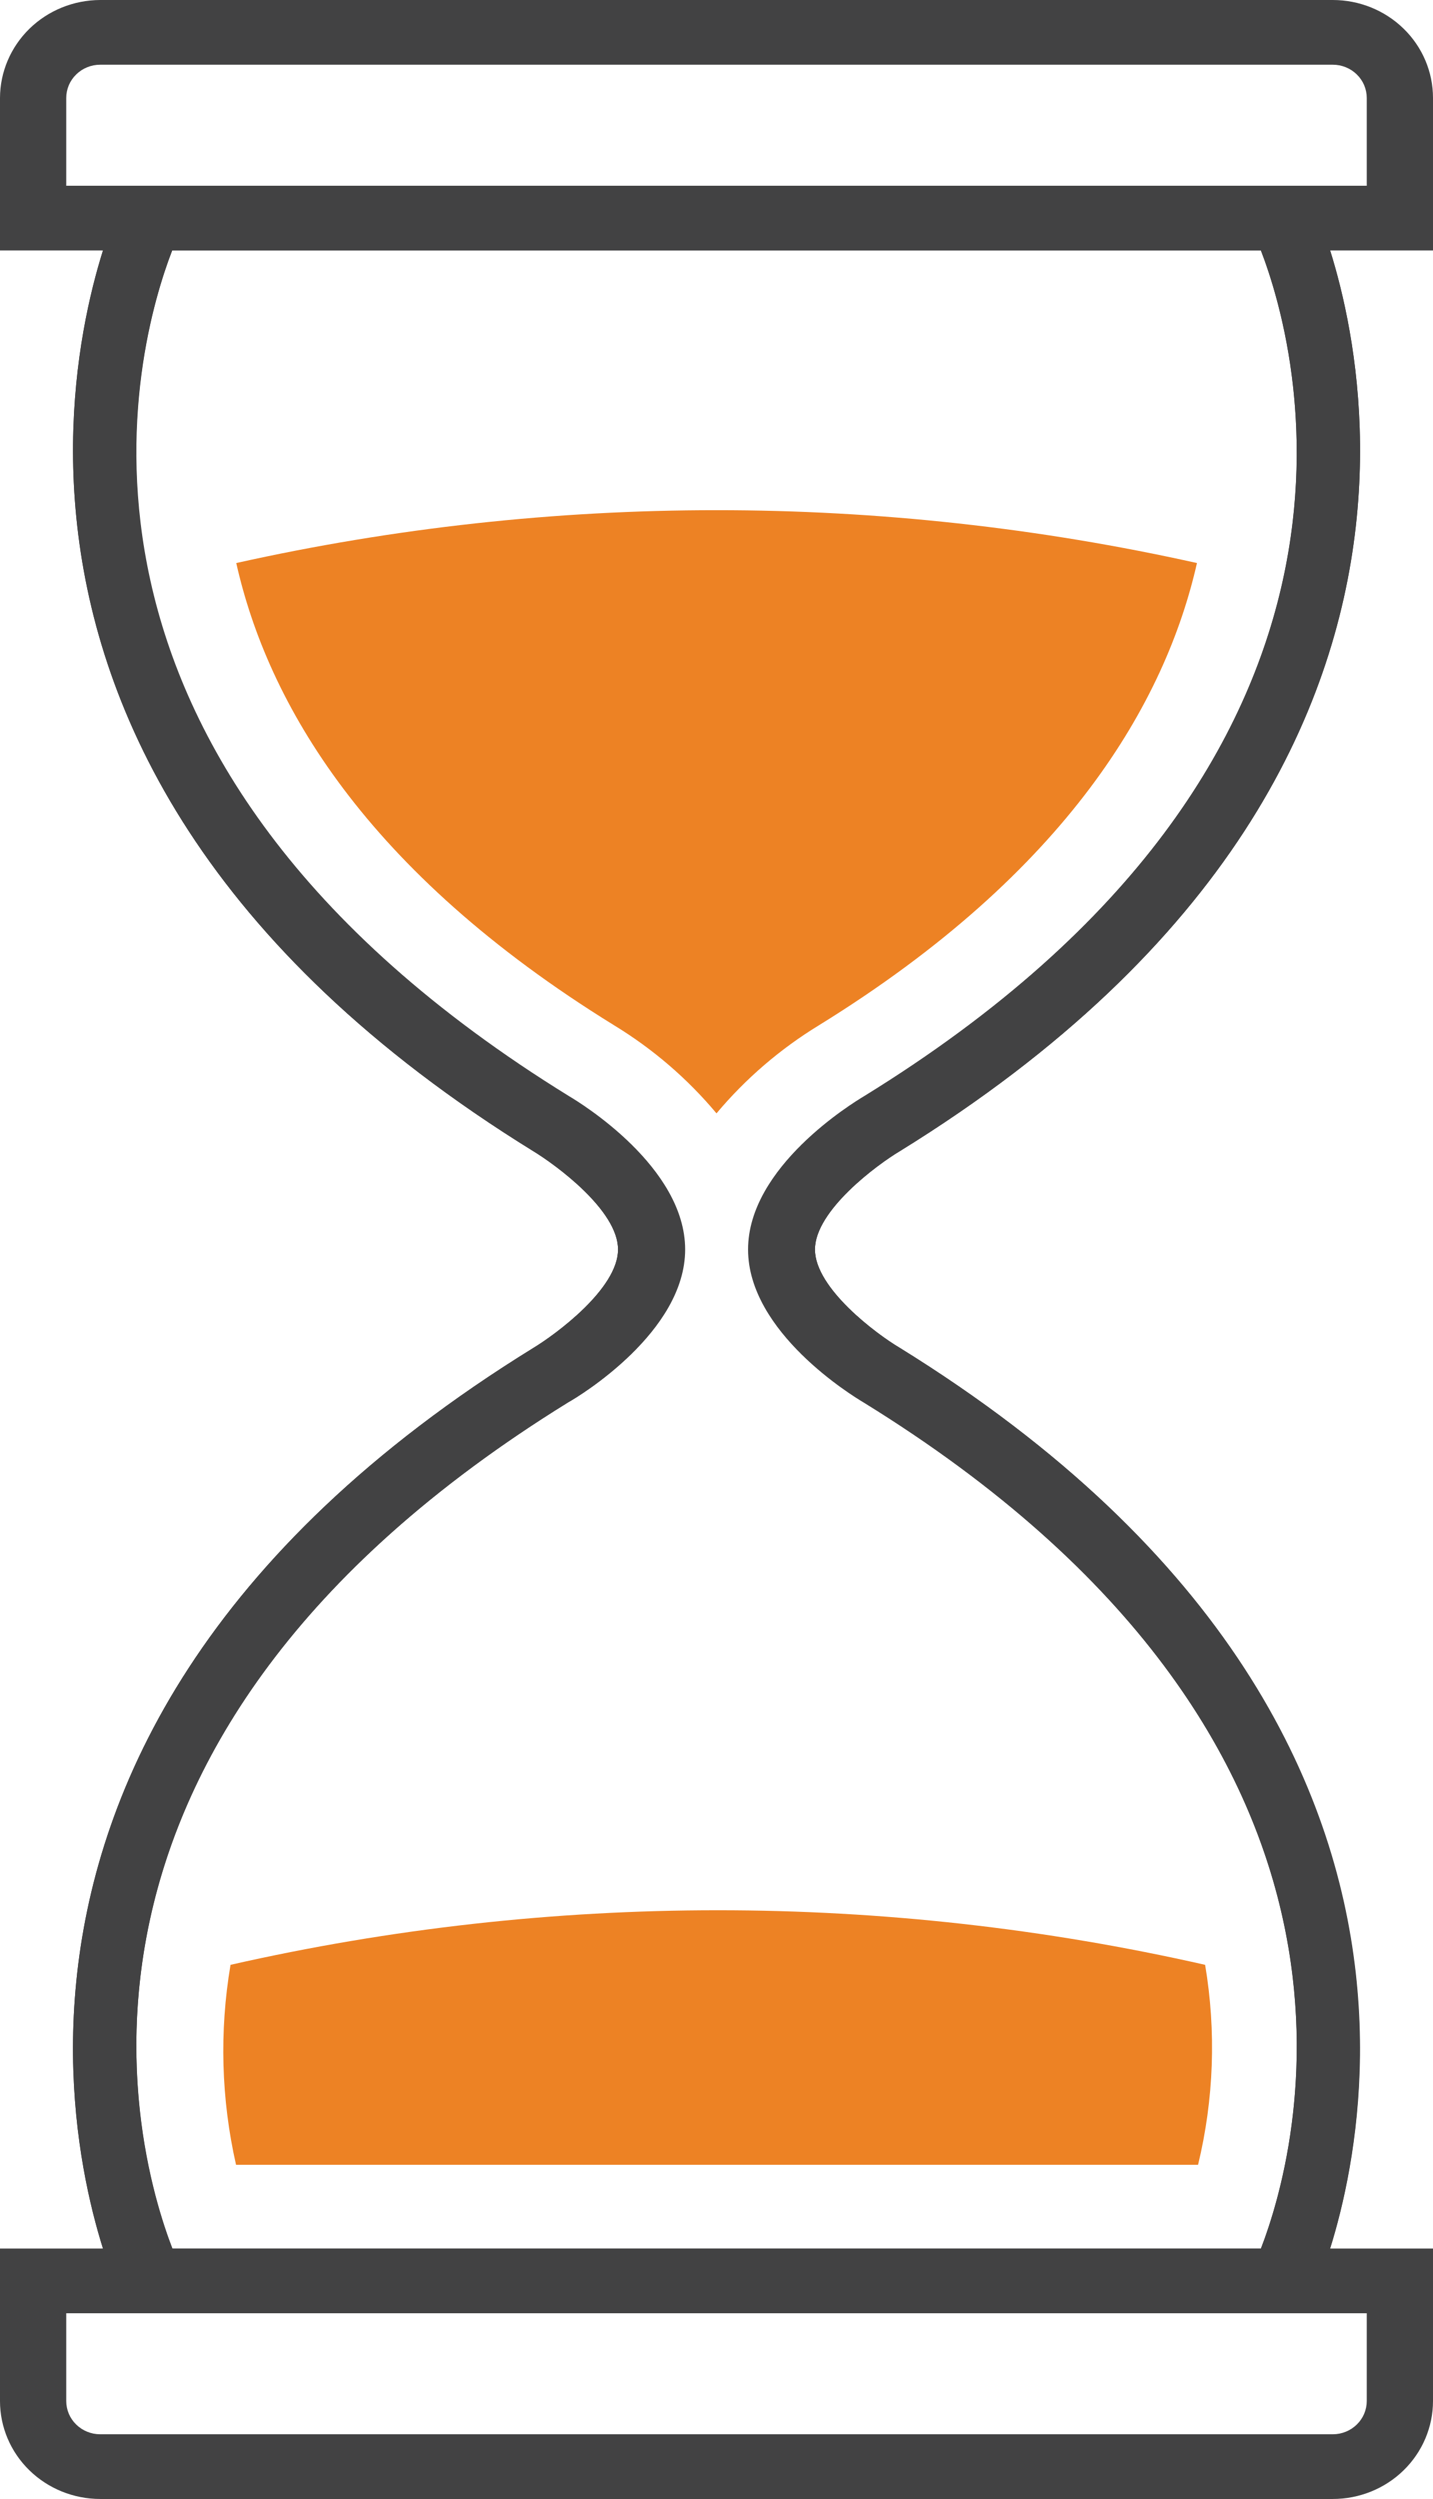
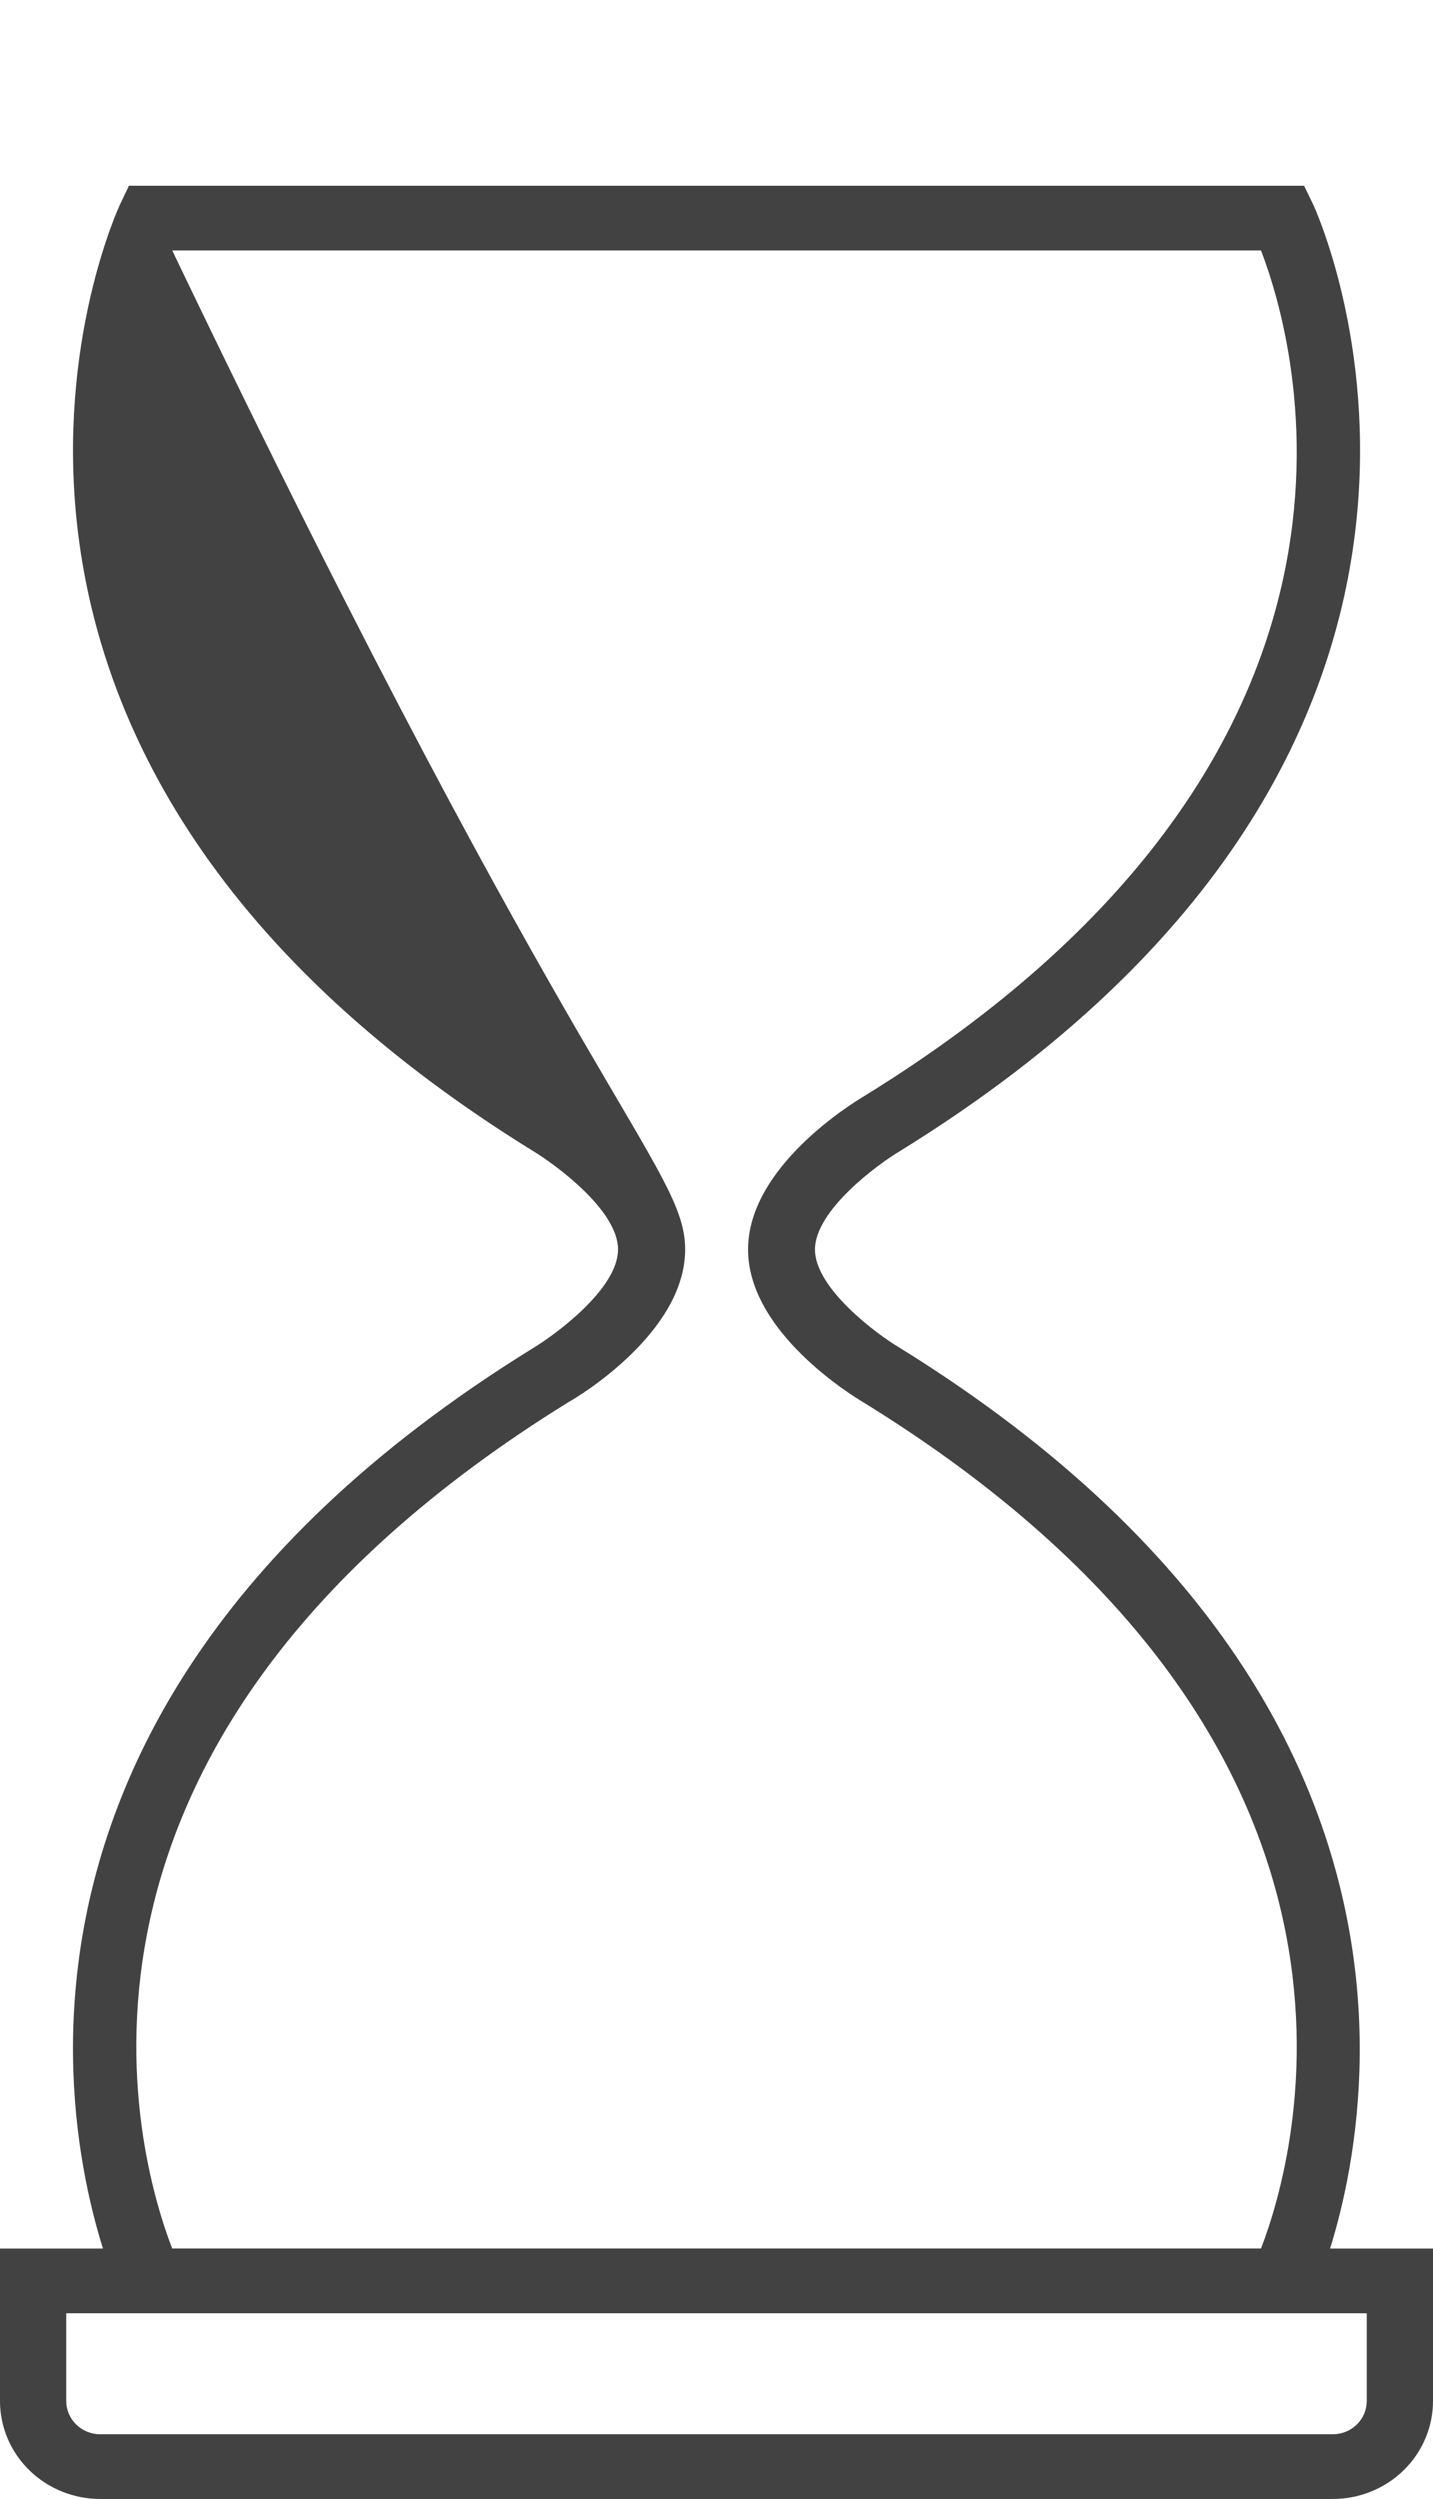
<svg xmlns="http://www.w3.org/2000/svg" width="39" height="68" viewBox="0 0 39 68" fill="none">
-   <path d="M3.269 62.441C3.197 62.294 -3.521 47.812 14.518 36.677C15.119 36.313 16.82 35.068 16.82 34C16.82 32.932 15.125 31.699 14.53 31.335C-3.521 20.193 3.197 5.706 3.269 5.559L4.898 6.31C4.645 6.845 -1.202 19.559 15.48 29.838C15.786 30.02 18.623 31.758 18.623 34C18.623 36.242 15.786 37.98 15.468 38.156C-1.178 48.429 4.651 61.138 4.898 61.672L3.269 62.441Z" fill="#424243" />
-   <path d="M39 6.815H0V2.665C0.002 1.959 0.29 1.282 0.801 0.782C1.312 0.283 2.005 0.002 2.728 0L36.272 0C36.995 0 37.689 0.281 38.201 0.781C38.713 1.28 39 1.958 39 2.665V6.815ZM1.803 5.054H37.197V2.665C37.197 2.425 37.1 2.195 36.926 2.026C36.753 1.856 36.517 1.761 36.272 1.761H2.728C2.483 1.761 2.247 1.856 2.074 2.026C1.9 2.195 1.803 2.425 1.803 2.665V5.054Z" fill="#424243" />
  <path d="M36.272 68H2.728C2.005 68 1.311 67.719 0.799 67.219C0.287 66.72 0 66.042 0 65.335L0 61.185H39V65.335C39 65.685 38.929 66.031 38.792 66.355C38.655 66.678 38.454 66.972 38.201 67.219C37.948 67.467 37.647 67.663 37.316 67.797C36.985 67.931 36.63 68 36.272 68ZM1.803 62.946V65.335C1.803 65.575 1.9 65.805 2.074 65.974C2.247 66.144 2.483 66.239 2.728 66.239H36.272C36.517 66.239 36.753 66.144 36.926 65.974C37.1 65.805 37.197 65.575 37.197 65.335V62.946H1.803Z" fill="#424243" />
-   <path d="M35.737 62.441L34.102 61.69C34.361 61.155 40.178 48.447 23.52 38.162C23.214 37.98 20.377 36.248 20.377 34C20.377 31.752 23.214 30.02 23.538 29.826C40.178 19.559 34.355 6.845 34.102 6.31L35.737 5.559C35.803 5.706 42.521 20.193 24.482 31.329C23.881 31.687 22.18 32.938 22.18 34C22.18 35.062 23.875 36.313 24.47 36.665C42.521 47.812 35.803 62.294 35.737 62.441Z" fill="#424243" />
-   <path d="M35.491 62.946H3.509L3.269 62.441C3.197 62.294 -3.521 47.812 14.518 36.677C15.119 36.313 16.82 35.068 16.82 34C16.82 32.932 15.125 31.699 14.53 31.335C-3.521 20.193 3.197 5.706 3.269 5.559L3.509 5.054H35.491L35.737 5.559C35.803 5.706 42.522 20.193 24.482 31.329C23.881 31.687 22.18 32.938 22.18 34C22.18 35.062 23.875 36.313 24.47 36.665C42.497 47.818 35.803 62.294 35.737 62.441L35.491 62.946ZM4.687 61.185H34.319C35.292 58.655 38.525 47.425 23.502 38.162C23.196 37.98 20.359 36.248 20.359 34C20.359 31.752 23.196 30.02 23.52 29.826C38.519 20.581 35.292 9.351 34.319 6.815H4.687C3.708 9.345 0.481 20.581 15.504 29.838C15.81 30.02 18.647 31.758 18.647 34C18.647 36.242 15.786 37.98 15.468 38.156C0.481 47.425 3.708 58.655 4.687 61.185Z" fill="#424243" />
-   <path d="M6.424 58.907H32.606C33.037 57.123 33.103 55.274 32.798 53.465C24.073 51.485 14.999 51.485 6.274 53.465C5.968 55.272 6.019 57.119 6.424 58.907Z" fill="#ED8224" />
-   <path d="M16.706 27.895C17.766 28.54 18.71 29.351 19.5 30.296C20.291 29.352 21.235 28.541 22.294 27.895C29.079 23.704 31.723 19.09 32.576 15.321C23.971 13.403 15.035 13.403 6.43 15.321C7.283 19.119 9.927 23.71 16.706 27.895Z" fill="#ED8224" />
+   <path d="M35.491 62.946H3.509L3.269 62.441C3.197 62.294 -3.521 47.812 14.518 36.677C15.119 36.313 16.82 35.068 16.82 34C16.82 32.932 15.125 31.699 14.53 31.335C-3.521 20.193 3.197 5.706 3.269 5.559L3.509 5.054H35.491L35.737 5.559C35.803 5.706 42.522 20.193 24.482 31.329C23.881 31.687 22.18 32.938 22.18 34C22.18 35.062 23.875 36.313 24.47 36.665C42.497 47.818 35.803 62.294 35.737 62.441L35.491 62.946ZM4.687 61.185H34.319C35.292 58.655 38.525 47.425 23.502 38.162C23.196 37.98 20.359 36.248 20.359 34C20.359 31.752 23.196 30.02 23.52 29.826C38.519 20.581 35.292 9.351 34.319 6.815H4.687C15.81 30.02 18.647 31.758 18.647 34C18.647 36.242 15.786 37.98 15.468 38.156C0.481 47.425 3.708 58.655 4.687 61.185Z" fill="#424243" />
</svg>